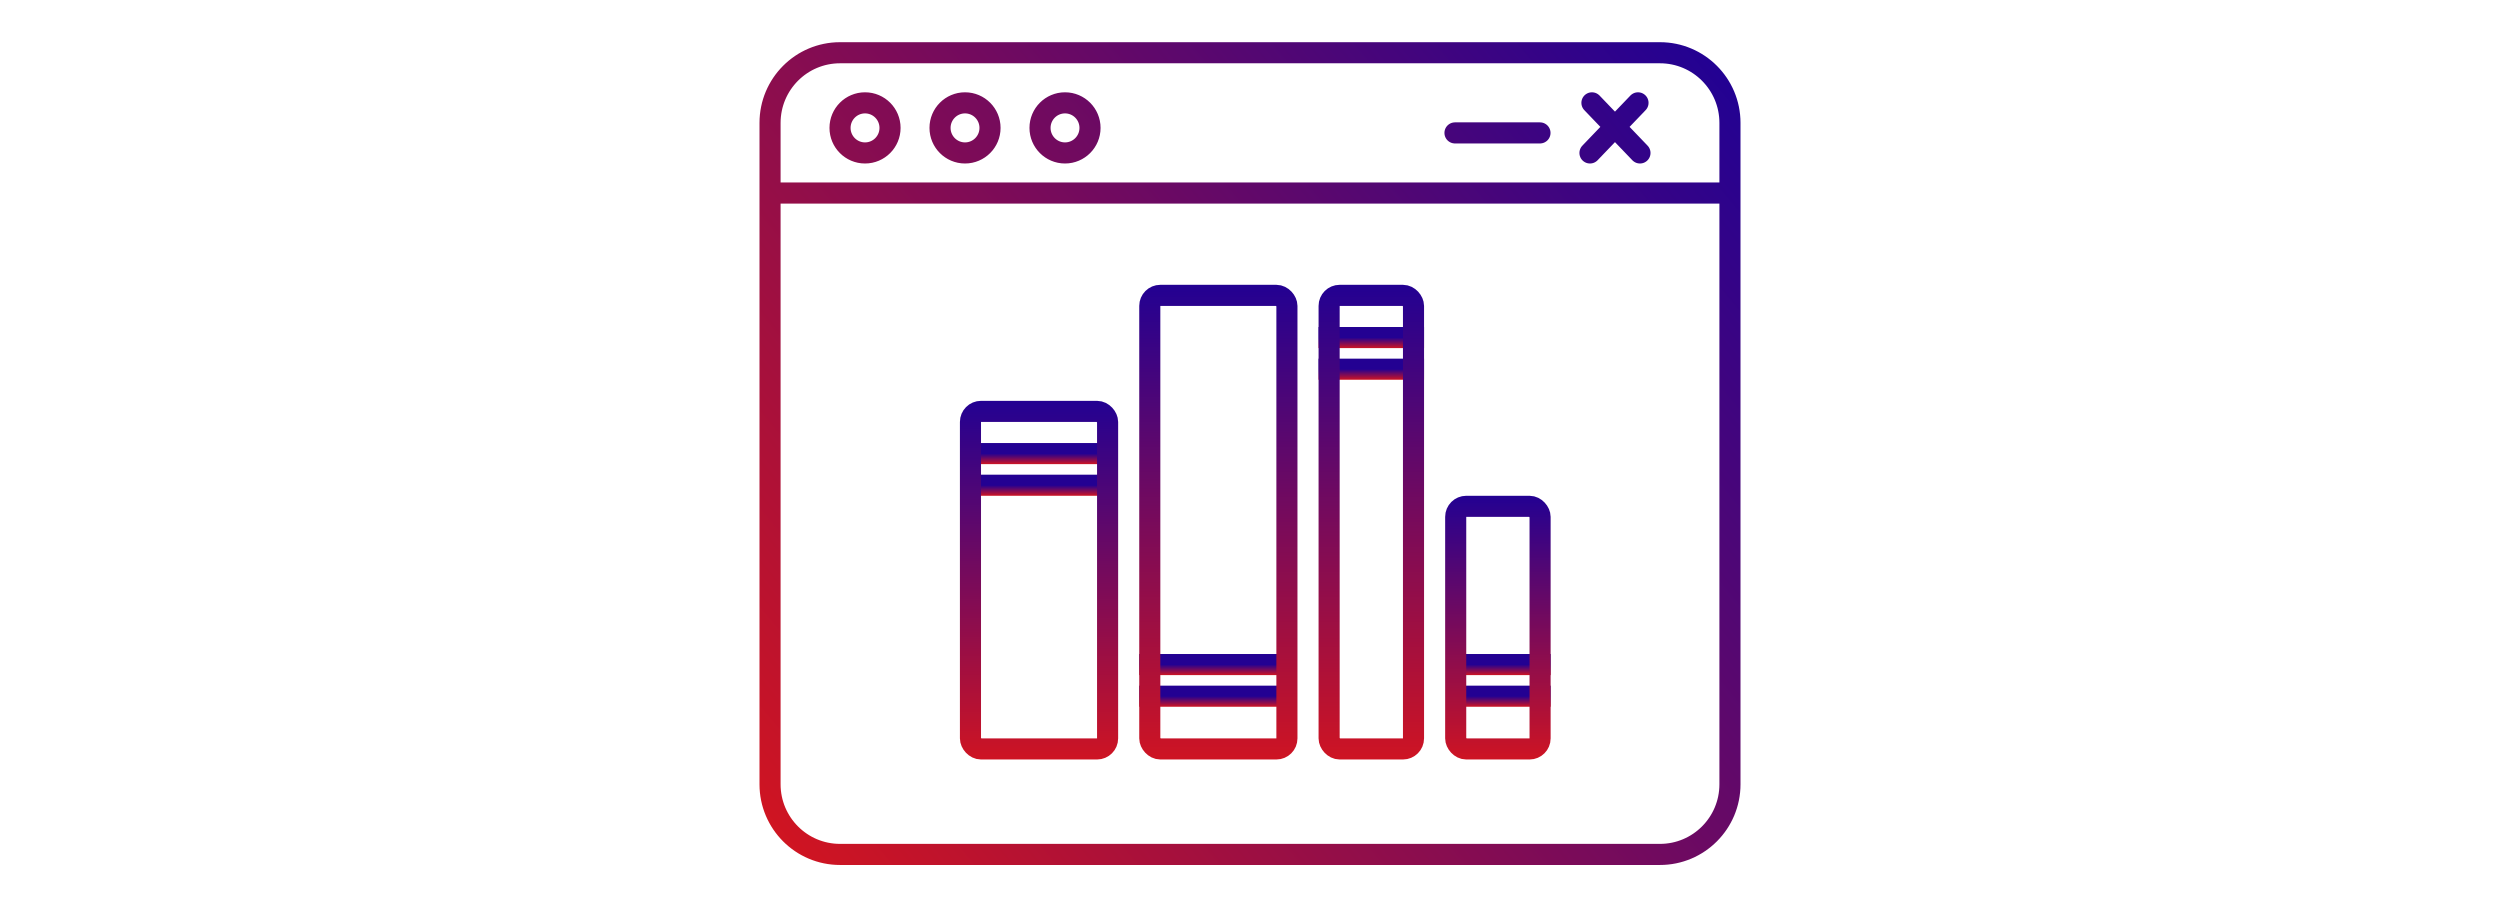
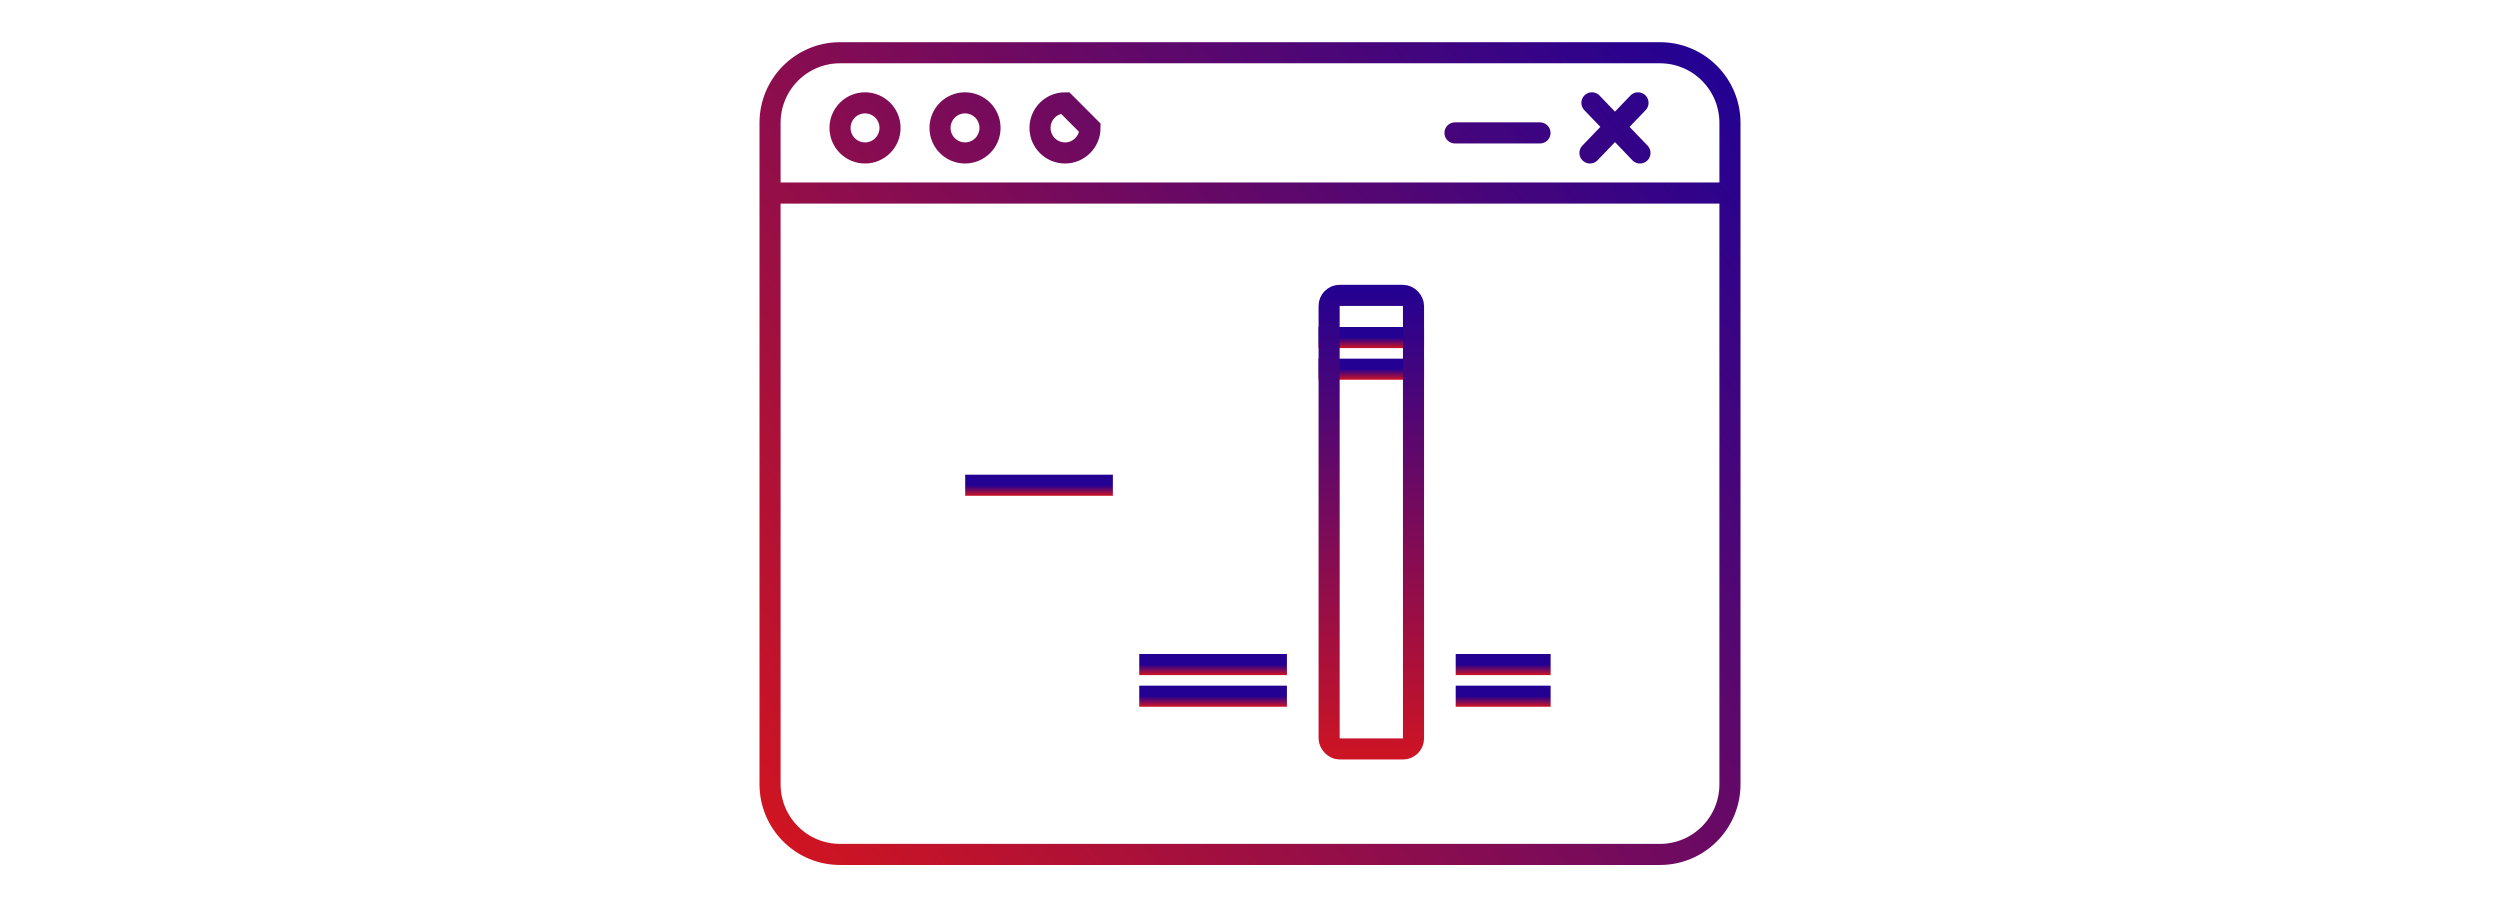
<svg xmlns="http://www.w3.org/2000/svg" width="237" height="85" viewBox="0 0 237 85" fill="none">
  <rect width="237" height="85" fill="white" />
-   <path d="M73 18.3H164M137.932 12.6H145.99M150.915 9.75L153.099 12.028M153.099 12.028L155.469 14.5M153.099 12.028L155.283 9.75M153.099 12.028L150.729 14.5M79.635 81H157.365C161.029 81 164 78.023 164 74.35V11.65C164 7.977 161.029 5 157.365 5H79.635C75.971 5 73 7.977 73 11.65V74.35C73 78.023 75.971 81 79.635 81ZM84.375 12.125C84.375 13.437 83.314 14.5 82.005 14.5C80.696 14.5 79.635 13.437 79.635 12.125C79.635 10.813 80.696 9.75 82.005 9.75C83.314 9.75 84.375 10.813 84.375 12.125ZM93.854 12.125C93.854 13.437 92.793 14.5 91.484 14.5C90.176 14.5 89.115 13.437 89.115 12.125C89.115 10.813 90.176 9.75 91.484 9.75C92.793 9.75 93.854 10.813 93.854 12.125ZM103.333 12.125C103.333 13.437 102.272 14.5 100.964 14.5C99.655 14.5 98.594 13.437 98.594 12.125C98.594 10.813 99.655 9.75 100.964 9.75C102.272 9.75 103.333 10.813 103.333 12.125Z" stroke="url(#paint0_linear_11067_1623)" stroke-width="2" stroke-linecap="round" />
-   <path d="M91.5 43H105.5" stroke="url(#paint1_linear_11067_1623)" stroke-width="2" />
+   <path d="M73 18.3H164M137.932 12.6H145.99M150.915 9.75L153.099 12.028M153.099 12.028L155.469 14.5M153.099 12.028L155.283 9.75M153.099 12.028L150.729 14.5M79.635 81H157.365C161.029 81 164 78.023 164 74.35V11.65C164 7.977 161.029 5 157.365 5H79.635C75.971 5 73 7.977 73 11.65V74.35C73 78.023 75.971 81 79.635 81ZM84.375 12.125C84.375 13.437 83.314 14.5 82.005 14.5C80.696 14.5 79.635 13.437 79.635 12.125C79.635 10.813 80.696 9.75 82.005 9.75C83.314 9.75 84.375 10.813 84.375 12.125ZM93.854 12.125C93.854 13.437 92.793 14.5 91.484 14.5C90.176 14.5 89.115 13.437 89.115 12.125C89.115 10.813 90.176 9.75 91.484 9.75C92.793 9.75 93.854 10.813 93.854 12.125ZM103.333 12.125C103.333 13.437 102.272 14.5 100.964 14.5C99.655 14.5 98.594 13.437 98.594 12.125C98.594 10.813 99.655 9.75 100.964 9.75Z" stroke="url(#paint0_linear_11067_1623)" stroke-width="2" stroke-linecap="round" />
  <path d="M108 63H122" stroke="url(#paint2_linear_11067_1623)" stroke-width="2" />
  <path d="M138 63H147" stroke="url(#paint3_linear_11067_1623)" stroke-width="2" />
  <path d="M125 32H135" stroke="url(#paint4_linear_11067_1623)" stroke-width="2" />
  <path d="M91.5 46H105.5" stroke="url(#paint5_linear_11067_1623)" stroke-width="2" />
  <path d="M108 66H122" stroke="url(#paint6_linear_11067_1623)" stroke-width="2" />
  <path d="M138 66H147" stroke="url(#paint7_linear_11067_1623)" stroke-width="2" />
  <path d="M125 35H135" stroke="url(#paint8_linear_11067_1623)" stroke-width="2" />
-   <rect x="109" y="28" width="13" height="43" rx="1" stroke="url(#paint9_linear_11067_1623)" stroke-width="2" />
-   <rect x="92" y="39" width="13" height="32" rx="1" stroke="url(#paint10_linear_11067_1623)" stroke-width="2" />
  <rect x="126" y="28" width="8" height="43" rx="1" stroke="url(#paint11_linear_11067_1623)" stroke-width="2" />
-   <rect x="138" y="48" width="8" height="23" rx="1" stroke="url(#paint12_linear_11067_1623)" stroke-width="2" />
  <defs>
    <linearGradient id="paint0_linear_11067_1623" x1="164" y1="5" x2="72.361" y2="81.277" gradientUnits="userSpaceOnUse">
      <stop stop-color="#200194" />
      <stop offset="1" stop-color="#D3151F" />
    </linearGradient>
    <linearGradient id="paint1_linear_11067_1623" x1="98.5" y1="43" x2="98.5" y2="44" gradientUnits="userSpaceOnUse">
      <stop stop-color="#230192" />
      <stop offset="1" stop-color="#CE1423" />
    </linearGradient>
    <linearGradient id="paint2_linear_11067_1623" x1="115" y1="63" x2="115" y2="64" gradientUnits="userSpaceOnUse">
      <stop stop-color="#230192" />
      <stop offset="1" stop-color="#CE1423" />
    </linearGradient>
    <linearGradient id="paint3_linear_11067_1623" x1="142.5" y1="63" x2="142.5" y2="64" gradientUnits="userSpaceOnUse">
      <stop stop-color="#230192" />
      <stop offset="1" stop-color="#CE1423" />
    </linearGradient>
    <linearGradient id="paint4_linear_11067_1623" x1="130" y1="32" x2="130" y2="33" gradientUnits="userSpaceOnUse">
      <stop stop-color="#230192" />
      <stop offset="1" stop-color="#CE1423" />
    </linearGradient>
    <linearGradient id="paint5_linear_11067_1623" x1="98.5" y1="46" x2="98.5" y2="47" gradientUnits="userSpaceOnUse">
      <stop stop-color="#230192" />
      <stop offset="1" stop-color="#CE1423" />
    </linearGradient>
    <linearGradient id="paint6_linear_11067_1623" x1="115" y1="66" x2="115" y2="67" gradientUnits="userSpaceOnUse">
      <stop stop-color="#230192" />
      <stop offset="1" stop-color="#CE1423" />
    </linearGradient>
    <linearGradient id="paint7_linear_11067_1623" x1="142.5" y1="66" x2="142.5" y2="67" gradientUnits="userSpaceOnUse">
      <stop stop-color="#230192" />
      <stop offset="1" stop-color="#CE1423" />
    </linearGradient>
    <linearGradient id="paint8_linear_11067_1623" x1="130" y1="35" x2="130" y2="36" gradientUnits="userSpaceOnUse">
      <stop stop-color="#230192" />
      <stop offset="1" stop-color="#CE1423" />
    </linearGradient>
    <linearGradient id="paint9_linear_11067_1623" x1="115.5" y1="27" x2="115.5" y2="72" gradientUnits="userSpaceOnUse">
      <stop stop-color="#230192" />
      <stop offset="1" stop-color="#CE1423" />
    </linearGradient>
    <linearGradient id="paint10_linear_11067_1623" x1="98.5" y1="38" x2="98.5" y2="72" gradientUnits="userSpaceOnUse">
      <stop stop-color="#230192" />
      <stop offset="1" stop-color="#CE1423" />
    </linearGradient>
    <linearGradient id="paint11_linear_11067_1623" x1="130" y1="27" x2="130" y2="72" gradientUnits="userSpaceOnUse">
      <stop stop-color="#230192" />
      <stop offset="1" stop-color="#CE1423" />
    </linearGradient>
    <linearGradient id="paint12_linear_11067_1623" x1="142" y1="47" x2="142" y2="72" gradientUnits="userSpaceOnUse">
      <stop stop-color="#230192" />
      <stop offset="1" stop-color="#CE1423" />
    </linearGradient>
  </defs>
</svg>